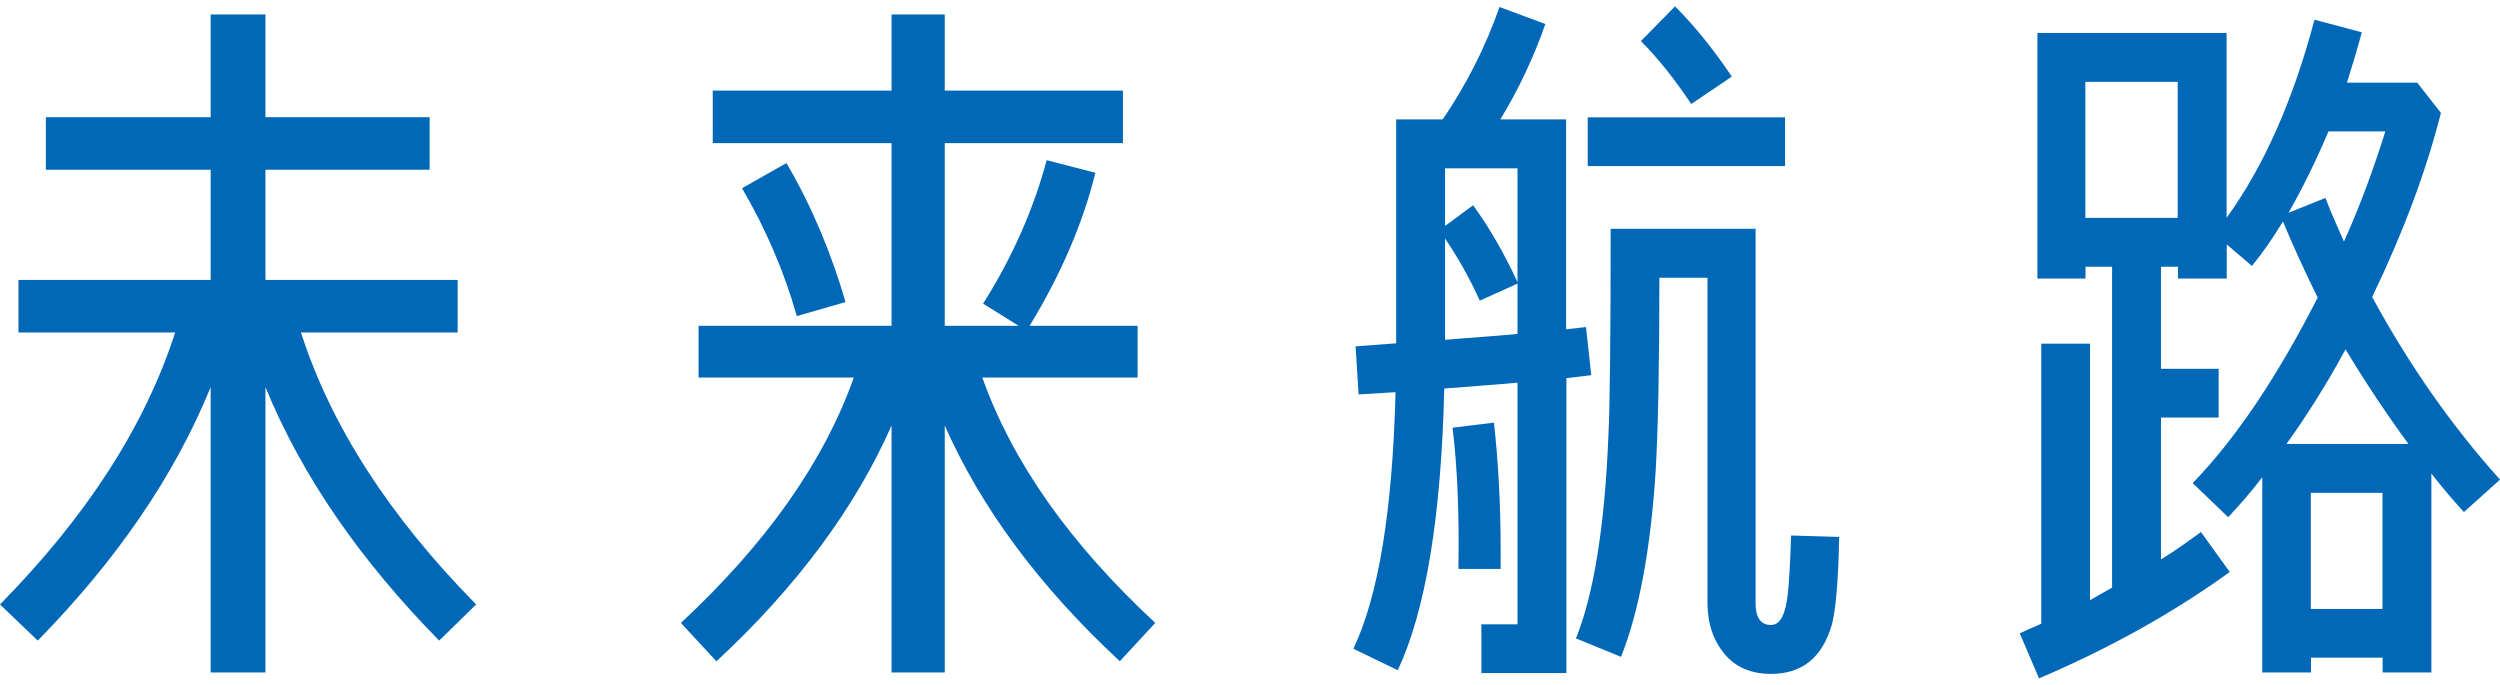
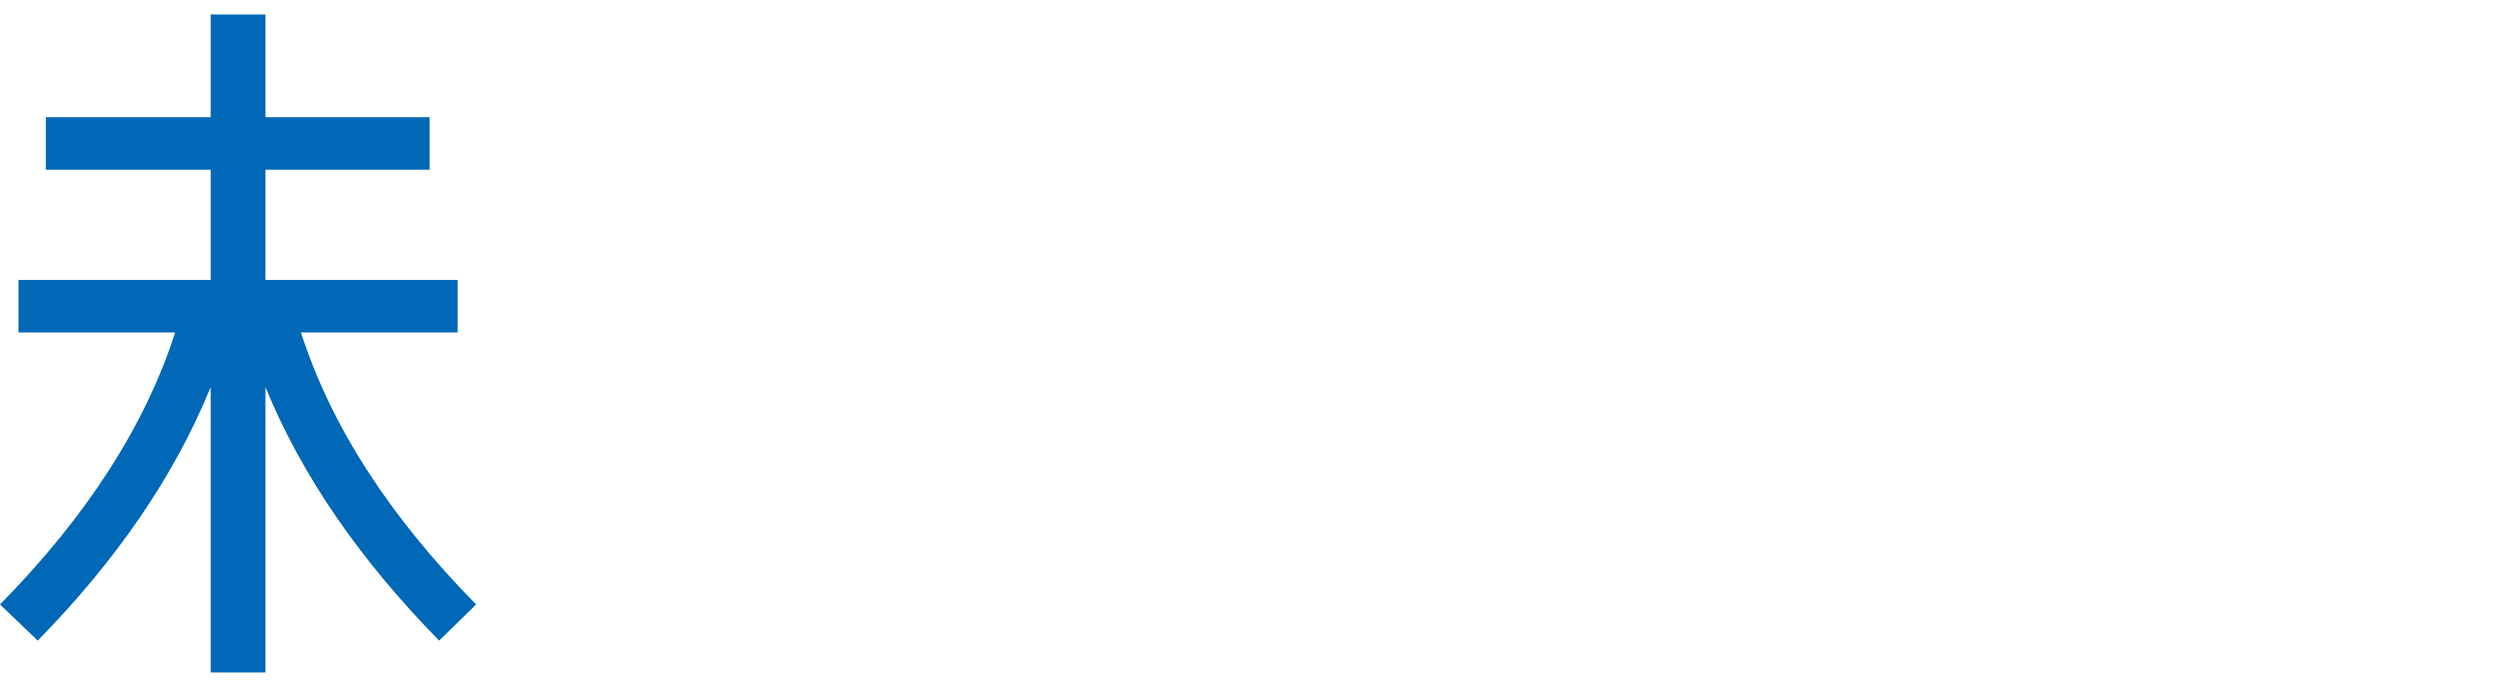
<svg xmlns="http://www.w3.org/2000/svg" viewBox="0 0 157 43">
  <defs>
    <style>.cls-1 { fill: none; } .cls-2 { fill: #0068b7; }</style>
  </defs>
  <path class="cls-2" d="M27.58,40.23c-4.97-5.06-8.63-10.35-10.91-15.92v17.92h-3.44v-17.92c-2.27,5.57-5.9,10.86-10.86,15.92l-2.37-2.27c5.43-5.52,9.1-11.19,11-17.08H1.16v-3.3h12.07v-6.92H2.88v-3.3h10.35V.91h3.44v6.45h10.31v3.3h-10.31v6.92h12.07v3.3h-9.84c1.9,5.9,5.57,11.56,11,17.08l-2.32,2.27Z" />
-   <path class="cls-2" d="M70.33,41.53c-5.06-4.69-8.73-9.66-11-14.81v15.51h-3.34v-15.51c-2.27,5.15-5.94,10.12-11,14.81l-2.23-2.41c5.34-4.97,8.96-10.07,10.86-15.41h-9.75v-3.25h12.12v-11.47h-11.23v-3.3h11.23V.91h3.34v4.78h11.19v3.3h-11.19v11.47h4.64l-2.23-1.39c1.9-3.02,3.2-6.04,3.99-9.01l3.06.79c-.79,3.2-2.18,6.41-4.13,9.61h6.78v3.25h-9.75c1.9,5.34,5.52,10.45,10.86,15.41l-2.23,2.41ZM50.04,19.85c-.79-2.79-1.95-5.48-3.44-8.03l2.79-1.58c1.63,2.79,2.83,5.71,3.71,8.73l-3.06.88Z" />
-   <path class="cls-2" d="M98.37,23.75v18.52h-5.34v-3.06h2.27v-15.18c-1.44.14-2.97.23-4.6.37-.19,8.03-1.16,13.93-2.92,17.69l-2.79-1.35c1.58-3.3,2.46-8.68,2.65-16.11l-2.32.14-.19-3.02,2.55-.19V7.5h2.92c1.49-2.18,2.69-4.55,3.57-7.06l2.88,1.07c-.74,2.09-1.67,4.09-2.83,5.99h4.13v13.18l1.25-.14.33,3.02-1.58.19ZM95.3,10.57h-4.55v3.62l1.76-1.3c1.02,1.39,1.95,3.02,2.79,4.83v-7.15ZM95.3,17.81l-2.37,1.07c-.65-1.44-1.39-2.74-2.18-3.9v6.36c1.62-.14,3.16-.23,4.55-.37v-3.16ZM94.24,35.73h-2.65c.05-3.3-.05-6.27-.37-8.87l2.6-.32c.28,2.55.42,5.2.42,7.94v1.25ZM115.03,39.26c-.6,2.04-1.86,3.06-3.81,3.06-1.25,0-2.23-.42-2.92-1.25s-1.07-1.9-1.07-3.2v-20.43h-3.02c0,5.57-.09,9.61-.23,12.07-.32,5.06-1.07,8.96-2.18,11.74l-2.83-1.16c1.11-2.74,1.81-7.01,2.04-12.77.09-1.81.14-6.13.14-12.95h9.1v23.49c0,.93.32,1.39.97,1.39.6,0,.93-.7,1.07-2.09.05-.56.14-1.72.19-3.53l3.02.09c-.05,2.83-.23,4.64-.46,5.52ZM99.71,10.43v-3.06h12.39v3.06h-12.39ZM106.21,6.53c-1.02-1.53-2.09-2.88-3.16-3.95l2.14-2.18c1.25,1.25,2.41,2.69,3.57,4.41l-2.55,1.72Z" />
-   <path class="cls-2" d="M154.73,32.15c-.65-.7-1.35-1.53-2.04-2.41v12.49h-3.06v-.93h-4.5v.93h-3.06v-12.26c-.7.93-1.44,1.76-2.14,2.51l-2.23-2.14c2.74-2.83,5.34-6.73,7.85-11.65-.79-1.62-1.53-3.2-2.18-4.78-.65,1.07-1.3,2-1.95,2.79l-1.58-1.35v2.14h-3.06v-.74h-1.07v6.41h3.62v3.06h-3.62v8.91c.98-.6,1.81-1.21,2.51-1.72l1.81,2.51c-3.53,2.55-7.52,4.78-11.98,6.68l-1.21-2.83,1.35-.6v-17.59h3.06v16.11l1.39-.79v-20.15h-1.67v.74h-3.02V2.07h11.88v11.61c2.32-3.2,4.18-7.38,5.52-12.44l2.97.79c-.28,1.07-.6,2.09-.93,3.16h4.41l1.49,1.9c-.93,3.67-2.37,7.52-4.32,11.56,2.37,4.36,5.06,8.17,8.03,11.47l-2.27,2.04ZM136.76,5.14h-5.8v8.54h5.8V5.14ZM147.3,21.94c-1.16,2.14-2.41,4.13-3.71,5.94h7.66c-1.39-1.9-2.69-3.85-3.95-5.94ZM146.23,8.25c-.79,1.86-1.63,3.57-2.51,5.11l2.32-.93c.32.88.74,1.76,1.16,2.74,1.07-2.37,1.9-4.69,2.6-6.92h-3.57ZM149.62,30.95h-4.5v7.29h4.5v-7.29Z" />
  <rect class="cls-1" width="157" height="43" />
</svg>